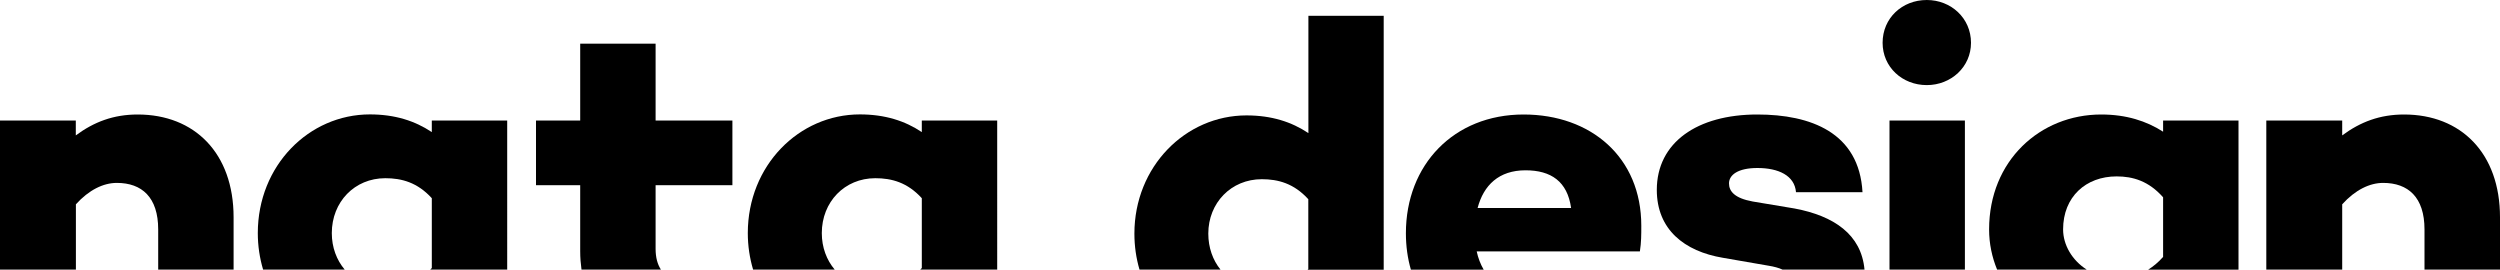
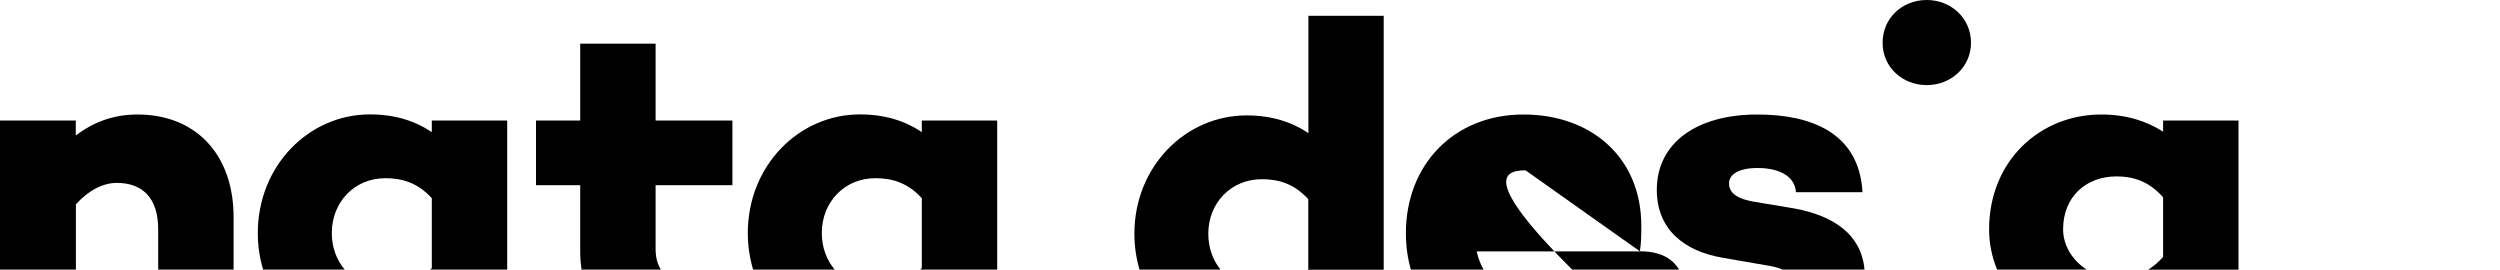
<svg xmlns="http://www.w3.org/2000/svg" version="1.1" id="Layer_1" x="0px" y="0px" viewBox="0 0 250 26.96" style="enable-background:new 0 0 250 26.96;" xml:space="preserve">
  <g>
    <g>
      <path d="M13.77,11.45c-2.42,0-4.37,0.74-6.19,2.09v-1.49H0l0,14.91h7.59v-6.53c1.3-1.44,2.75-2.14,4.09-2.14    c2.51,0,4.14,1.44,4.14,4.65v4.02h7.54v-5.23C23.36,15.31,19.45,11.45,13.77,11.45z" />
      <path d="M43.18,12.05v1.16c-1.68-1.12-3.68-1.77-6.19-1.77c-6.1,0-11.21,5.12-11.21,11.87c0,1.28,0.19,2.5,0.53,3.65h8.16    c-0.81-0.96-1.29-2.22-1.29-3.65c0-3.12,2.28-5.49,5.35-5.49c1.63,0,3.21,0.42,4.65,2v6.98c-0.05,0.06-0.11,0.1-0.16,0.16h7.7    V12.05H43.18z" />
      <path d="M65.56,18.52h7.68v-6.47h-7.68V4.37h-7.54v7.68H53.6v6.47h4.42v6.61c0,0.64,0.05,1.25,0.13,1.83h7.94    c-0.34-0.53-0.53-1.21-0.53-2.07V18.52z" />
      <path d="M92.18,12.05v1.16c-1.67-1.12-3.68-1.77-6.19-1.77c-6.1,0-11.21,5.12-11.21,11.87c0,1.28,0.19,2.5,0.53,3.65h8.16    c-0.81-0.96-1.29-2.22-1.29-3.65c0-3.12,2.28-5.49,5.35-5.49c1.63,0,3.21,0.42,4.65,2v6.98c-0.05,0.06-0.11,0.1-0.16,0.16h7.7    V12.05H92.18z" />
    </g>
    <g>
      <path d="M130.84,1.58v11.73c-1.68-1.12-3.68-1.77-6.19-1.77c-6.1,0-11.21,5.12-11.21,11.82c0,1.27,0.18,2.47,0.51,3.6h8.1    c-0.77-0.95-1.22-2.2-1.22-3.6c0-3.07,2.28-5.44,5.35-5.44c1.63,0,3.21,0.42,4.65,2v6.98c-0.02,0.02-0.05,0.04-0.07,0.07h7.61    V1.58H130.84z" />
-       <path d="M163.99,25.13c0.14-0.88,0.14-1.68,0.14-2.56c0-6.84-5.03-11.12-11.77-11.12c-6.98,0-11.77,5.03-11.77,11.87    c0,1.29,0.17,2.51,0.5,3.65h7.28c-0.32-0.55-0.56-1.17-0.7-1.83H163.99z M152.55,17.03c2.56,0,4.19,1.12,4.56,3.77h-9.35    C148.36,18.52,149.89,17.03,152.55,17.03z" />
+       <path d="M163.99,25.13c0.14-0.88,0.14-1.68,0.14-2.56c0-6.84-5.03-11.12-11.77-11.12c-6.98,0-11.77,5.03-11.77,11.87    c0,1.29,0.17,2.51,0.5,3.65h7.28c-0.32-0.55-0.56-1.17-0.7-1.83H163.99z c2.56,0,4.19,1.12,4.56,3.77h-9.35    C148.36,18.52,149.89,17.03,152.55,17.03z" />
      <path d="M179.46,20.85l-4.19-0.7c-1.81-0.33-2.37-1.02-2.37-1.81c0-0.84,0.88-1.54,2.84-1.54c2.09,0,3.72,0.74,3.86,2.42h6.65    c-0.33-5.96-5.17-7.77-10.52-7.77c-6,0-10.05,2.79-10.05,7.54c0,3.96,2.75,6.14,6.61,6.79l4.56,0.79c0.56,0.09,1.03,0.22,1.4,0.39    h8.2C186.13,23.44,183.39,21.59,179.46,20.85z" />
-       <rect x="188.95" y="12.05" width="7.54" height="14.91" />
      <path d="M192.68,0c-2.47,0-4.42,1.81-4.42,4.28c0,2.42,1.96,4.23,4.42,4.23c2.42,0,4.42-1.81,4.42-4.23    C197.1,1.81,195.1,0,192.68,0z" />
      <path d="M216.31,12.05v1.12c-1.67-1.07-3.68-1.72-6.19-1.72c-6.1,0-11.21,4.61-11.21,11.49c0,1.43,0.29,2.78,0.8,4.02h8.96    c-1.45-0.92-2.36-2.46-2.36-4.02c0-3.26,2.28-5.3,5.35-5.3c1.63,0,3.21,0.46,4.65,2.09v5.96c-0.48,0.55-0.99,0.96-1.5,1.28h9.04    V12.05H216.31z" />
-       <path d="M240.41,11.45c-2.42,0-4.37,0.74-6.19,2.09v-1.49h-7.59v14.91h7.59v-6.53c1.3-1.44,2.75-2.14,4.09-2.14    c2.51,0,4.14,1.44,4.14,4.65v4.02H250v-5.23C250,15.31,246.09,11.45,240.41,11.45z" />
    </g>
  </g>
</svg>